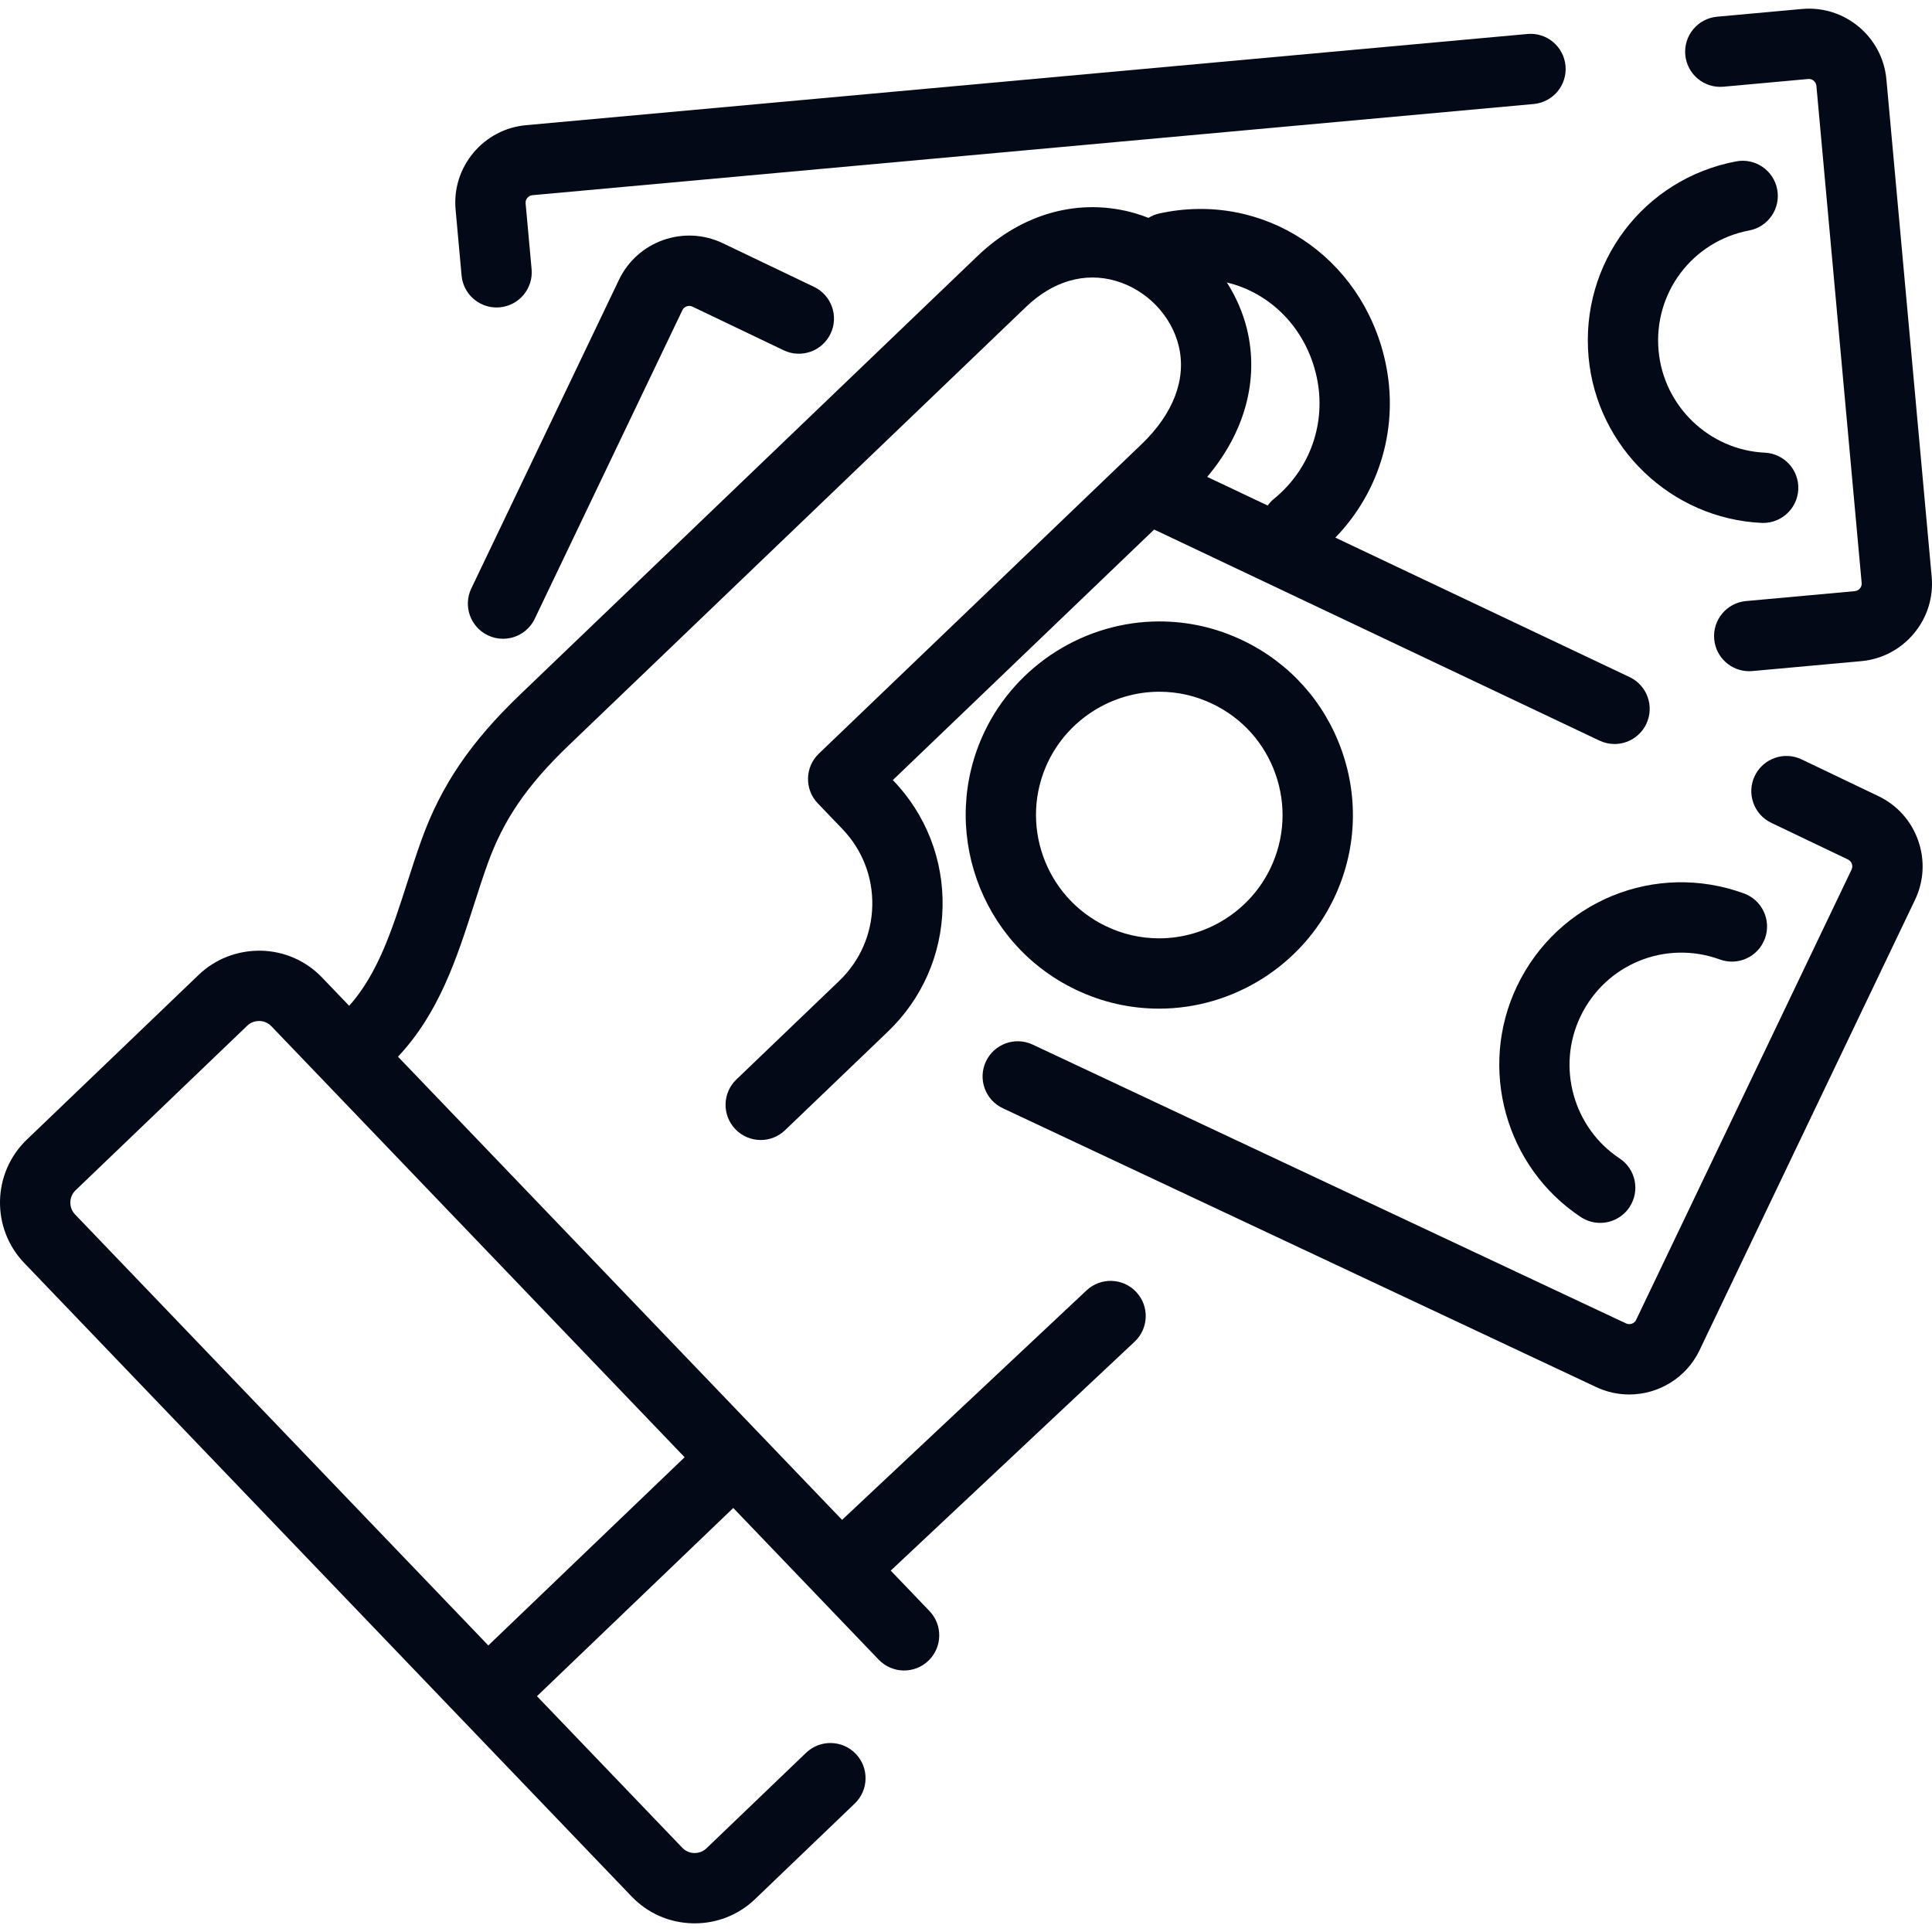
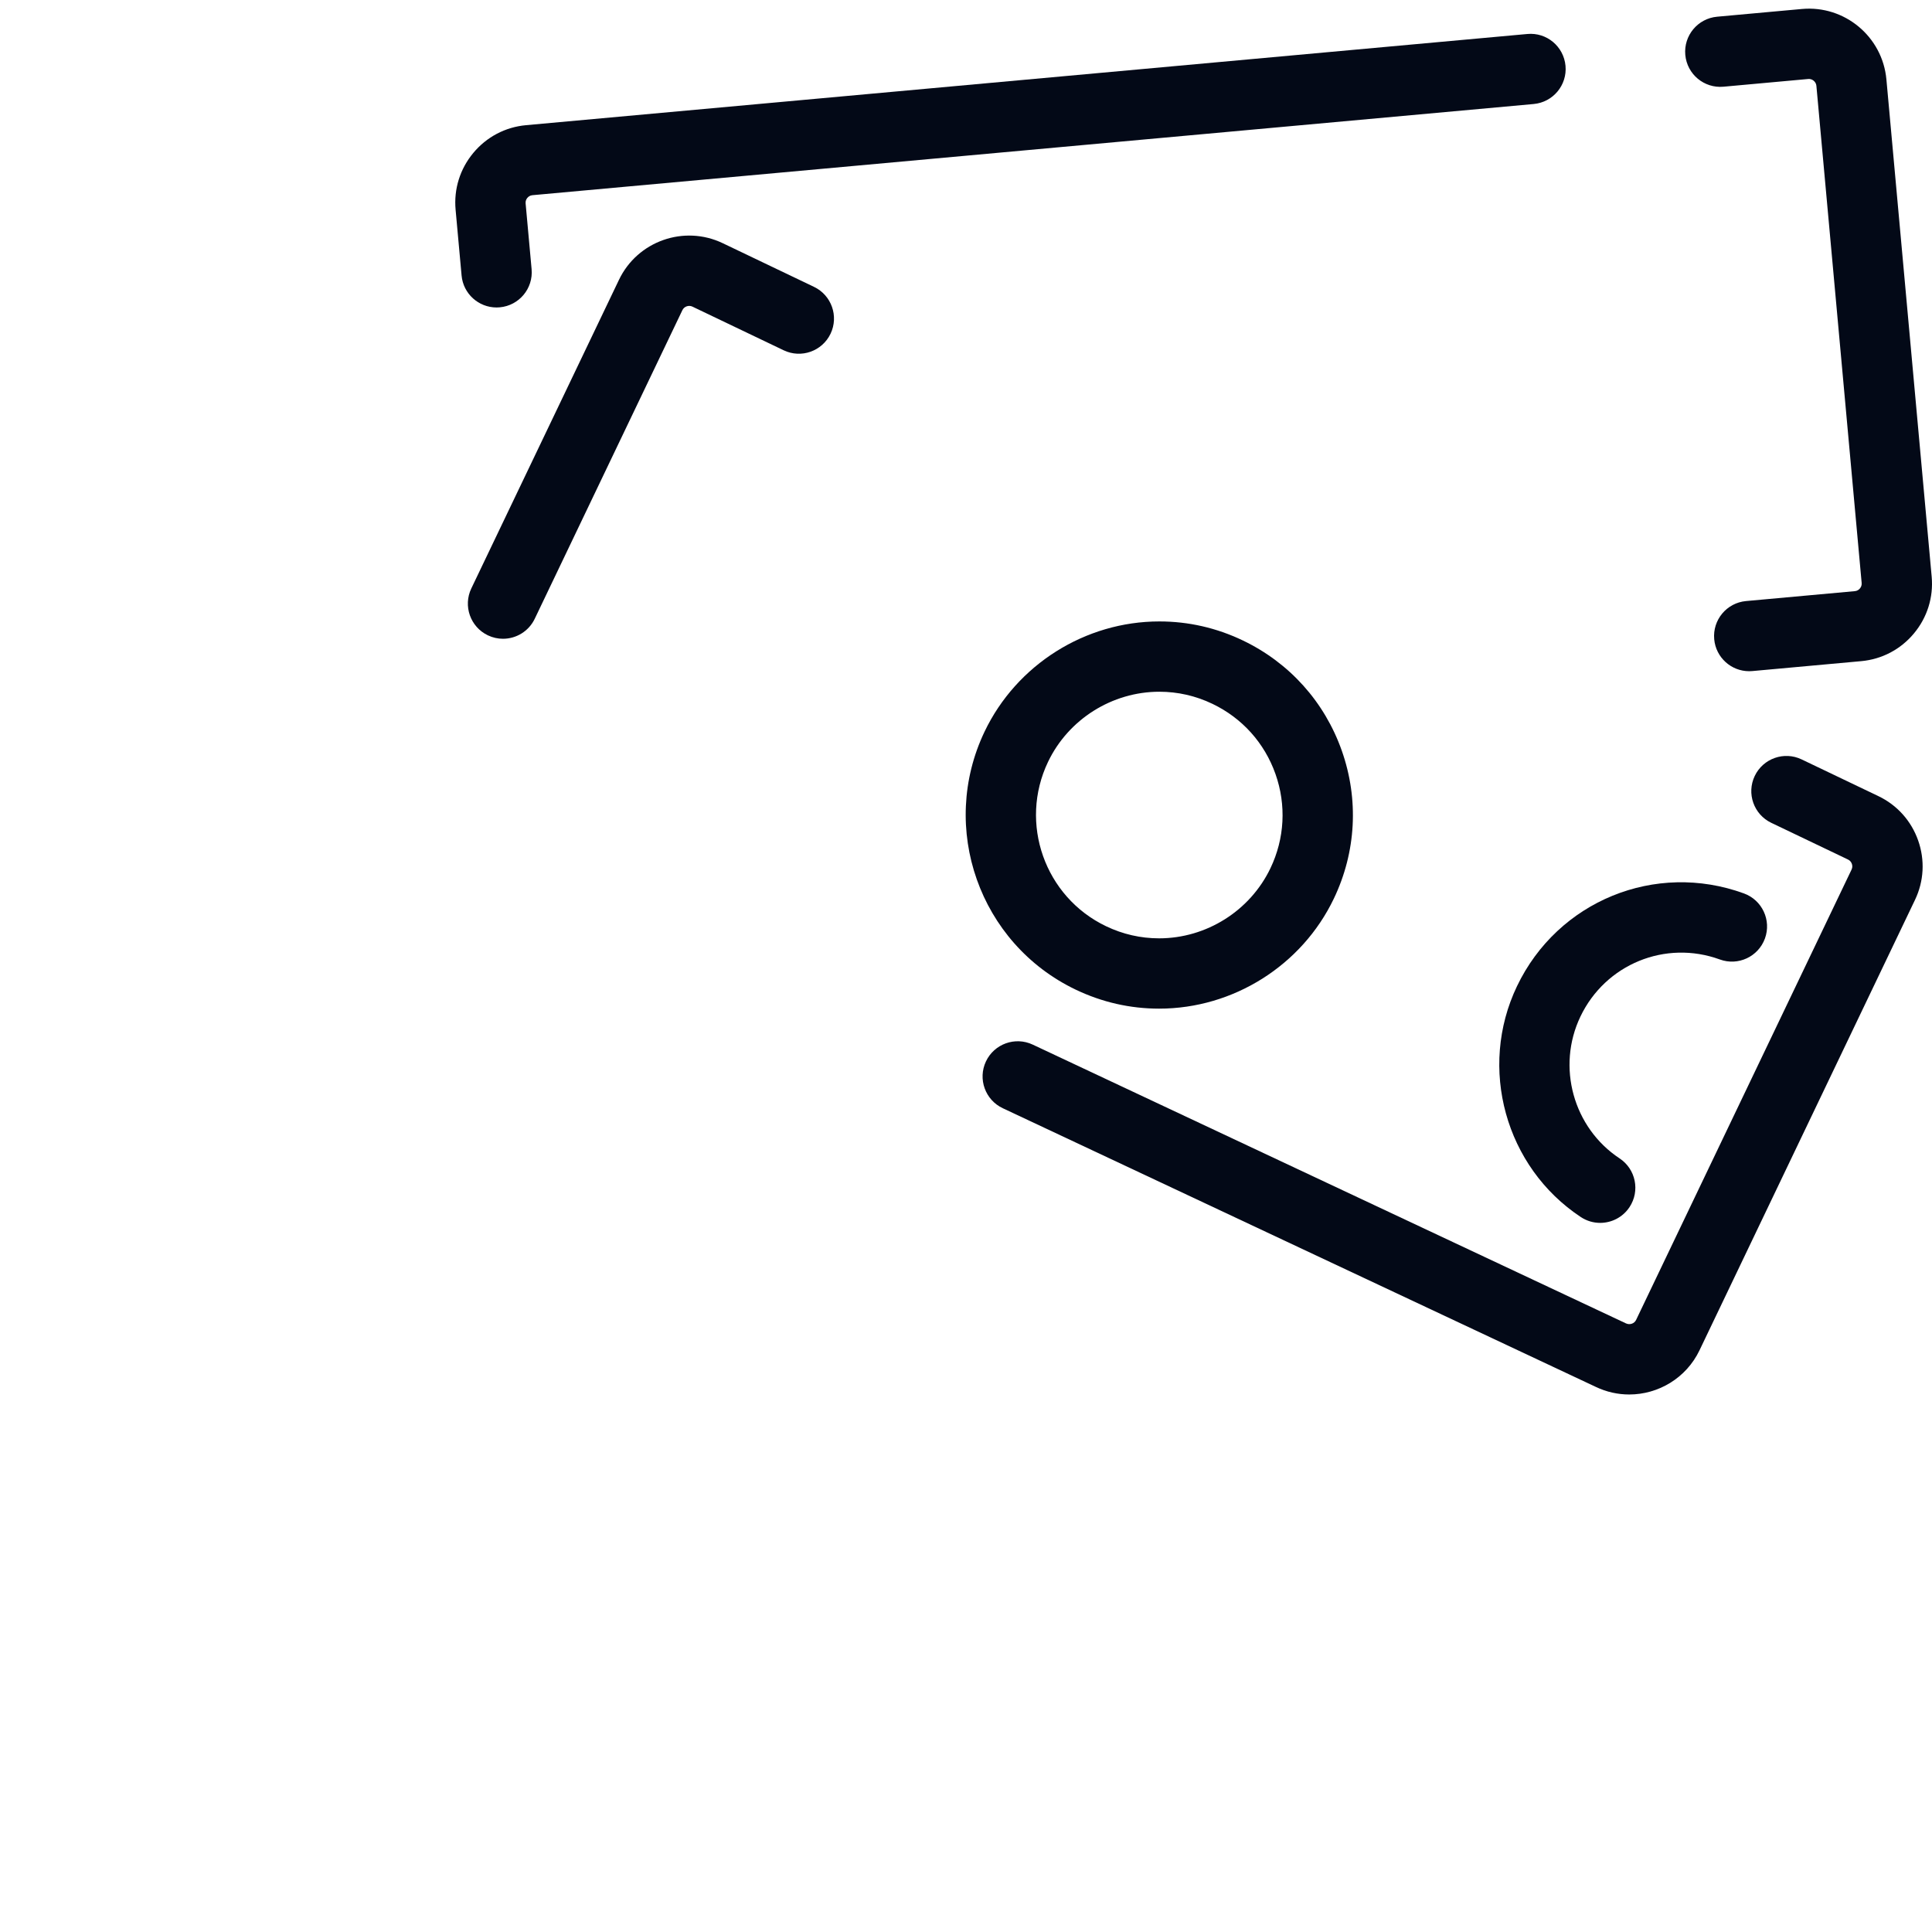
<svg xmlns="http://www.w3.org/2000/svg" fill="#030917" height="70px" width="70px" version="1.1" id="Layer_1" viewBox="0 0 511.999 511.999" xml:space="preserve">
  <g>
    <g>
-       <path d="M431.86,179.437l-77.982-36.963c11.912-12.286,16.971-29.64,13.235-46.65c-6.156-28.033-32.458-45.271-59.873-39.255    c-1.052,0.231-2.018,0.64-2.885,1.175c-1.141-0.446-2.297-0.861-3.479-1.204c-14.645-4.255-29.895-0.132-41.834,11.315    l-121.257,116.26c-13.106,12.568-20.91,24.083-26.094,38.503c-1.358,3.776-2.598,7.636-3.797,11.37    c-3.96,12.328-7.728,24.016-15.353,32.565l-7.203-7.512c-4.265-4.448-10.02-6.968-16.206-7.1    c-6.18-0.083-12.042,2.148-16.489,6.411L7.109,302.011c-9.203,8.823-9.512,23.492-0.687,32.694l160.977,167.895    c4.264,4.448,10.02,6.968,16.206,7.099c0.168,0.003,0.334,0.005,0.501,0.005c6.002,0,11.662-2.268,15.989-6.416l26.419-25.331    c3.714-3.561,3.838-9.457,0.277-13.171c-3.56-3.712-9.456-3.838-13.171-0.278L187.2,489.841c-1.154,1.107-2.496,1.233-3.204,1.232    c-0.701-0.015-2.043-0.212-3.15-1.366l-38.543-40.2l52.022-49.878l38.543,40.2c3.561,3.714,9.458,3.838,13.171,0.278    c3.714-3.561,3.838-9.458,0.277-13.171l-10.264-10.706l64.64-60.674c3.752-3.521,3.938-9.417,0.417-13.168    c-3.521-3.752-9.416-3.939-13.168-0.417l-64.784,60.809L105.469,280.036c10.929-11.621,15.621-26.211,20.163-40.349    c1.205-3.75,2.341-7.291,3.591-10.766c4.202-11.689,10.418-20.774,21.456-31.358l121.257-116.26    c7.107-6.815,15.539-9.256,23.74-6.873c8.152,2.369,14.696,9.112,16.677,17.177c2.139,8.709-1.32,17.952-9.813,26.098L217,199.724    c-3.714,3.561-3.838,9.457-0.278,13.171l6.534,6.815c5.259,5.486,8.068,12.691,7.908,20.289    c-0.16,7.598-3.269,14.677-8.754,19.937l-27.26,26.136c-3.714,3.561-3.838,9.457-0.277,13.171c1.83,1.908,4.275,2.869,6.726,2.869    c2.319,0,4.64-0.859,6.445-2.591l27.26-26.136c9.078-8.704,14.223-20.42,14.487-32.994c0.265-12.573-4.383-24.498-13.086-33.574    l-0.088-0.091l69.248-66.395l118.016,55.939c1.288,0.61,2.646,0.901,3.983,0.901c3.488,0,6.831-1.967,8.424-5.328    C438.491,187.196,436.509,181.64,431.86,179.437z M181.432,386.182L129.41,436.06L19.872,321.814    c-1.688-1.76-1.626-4.67,0.132-6.354l45.534-43.658c1.154-1.107,2.504-1.22,3.204-1.232c0.701,0.015,2.043,0.212,3.15,1.366    L181.432,386.182z M337.648,132.16c-0.661,0.54-1.22,1.156-1.692,1.818l-16.035-7.6c9.985-11.816,13.814-25.817,10.525-39.214    c-1.074-4.373-2.9-8.52-5.313-12.302c11.519,2.747,20.952,12.066,23.784,24.958C351.575,111.925,347.257,124.318,337.648,132.16z" />
-     </g>
+       </g>
  </g>
  <g>
    <g>
      <path d="M414.876,17.441c-0.467-5.125-4.995-8.918-10.121-8.432L139.395,33.174c-5.471,0.498-10.428,3.106-13.957,7.343    c-3.53,4.237-5.2,9.584-4.701,15.054l1.587,17.44c0.44,4.838,4.502,8.471,9.266,8.471c0.283,0,0.569-0.012,0.856-0.039    c5.123-0.466,8.899-4.997,8.432-10.12l-1.587-17.441c-0.061-0.66,0.217-1.146,0.461-1.44c0.245-0.292,0.673-0.653,1.334-0.714    l265.358-24.165C411.568,27.096,415.343,22.565,414.876,17.441z" />
    </g>
  </g>
  <g>
    <g>
      <path d="M511.913,152.815L499.915,21.039c-1.031-11.317-11.07-19.699-22.399-18.658l-22.465,2.046    c-5.123,0.466-8.898,4.998-8.431,10.121c0.466,5.123,4.981,8.896,10.121,8.431l22.464-2.046c1.056-0.101,2.058,0.725,2.156,1.795    l11.999,131.777c0.06,0.659-0.219,1.148-0.462,1.44s-0.672,0.655-1.333,0.714l-28.85,2.627c-5.123,0.466-8.898,4.997-8.431,10.121    c0.44,4.836,4.502,8.471,9.266,8.469c0.283,0,0.569-0.012,0.854-0.039l28.851-2.627c5.47-0.498,10.428-3.106,13.957-7.343    C510.742,163.632,512.412,158.285,511.913,152.815z" />
    </g>
  </g>
  <g>
    <g>
-       <path d="M467.694,119.963c-14.711-0.694-26.813-12.3-28.152-26.998c-1.395-15.319,8.93-29.03,24.017-31.893    c5.054-0.958,8.375-5.833,7.416-10.888c-0.958-5.055-5.84-8.378-10.888-7.416c-24.559,4.658-41.367,26.965-39.097,51.887    c2.177,23.908,21.88,42.788,45.829,43.917c0.149,0.006,0.297,0.01,0.445,0.01c4.942,0,9.063-3.888,9.297-8.877    C476.803,124.566,472.833,120.205,467.694,119.963z" />
-     </g>
+       </g>
  </g>
  <g>
    <g>
      <path d="M215.721,76.022l-24.193-11.575c-10.254-4.907-22.586-0.555-27.491,9.699l-39.135,81.796    c-2.221,4.64-0.258,10.203,4.383,12.424c1.297,0.621,2.665,0.914,4.013,0.914c3.475,0,6.81-1.954,8.41-5.297l39.135-81.796    c0.465-0.97,1.676-1.397,2.644-0.934l24.191,11.575c4.643,2.222,10.205,0.257,12.424-4.382    C222.324,83.806,220.361,78.243,215.721,76.022z" />
    </g>
  </g>
  <g>
    <g>
      <path d="M508.328,222.726c-1.836-5.2-5.574-9.37-10.53-11.741l-20.35-9.736c-4.641-2.222-10.203-0.258-12.424,4.382    c-2.219,4.64-0.258,10.203,4.382,12.424l20.35,9.736c0.597,0.286,0.874,0.774,1.001,1.133c0.128,0.359,0.219,0.913-0.068,1.51    l-57.108,119.361c-0.463,0.969-1.674,1.4-2.705,0.905l-157.204-73.873c-4.656-2.187-10.205-0.185-12.393,4.47    c-2.187,4.656-0.186,10.205,4.469,12.393l157.148,73.845c2.862,1.37,5.885,2.017,8.864,2.017c7.693,0,15.09-4.324,18.628-11.715    l57.108-119.363C509.867,233.52,510.161,227.927,508.328,222.726z" />
    </g>
  </g>
  <g>
    <g>
      <path d="M355.586,198.929c-4.558-12.921-13.875-23.294-26.234-29.209c-6.982-3.339-14.419-5.034-22.111-5.034    c-19.649,0-37.825,11.449-46.302,29.166c-12.206,25.516-1.38,56.206,24.134,68.413c6.982,3.339,14.419,5.034,22.111,5.034    c19.649,0,37.824-11.449,46.301-29.166C359.399,225.774,360.144,211.85,355.586,198.929z M336.678,230.091    c-5.399,11.285-16.976,18.577-29.495,18.577c-4.886,0-9.618-1.079-14.069-3.209c-16.248-7.774-23.143-27.317-15.369-43.566    c5.399-11.285,16.977-18.577,29.496-18.577c4.886,0,9.618,1.079,14.069,3.209c7.871,3.766,13.804,10.372,16.707,18.601    C340.92,213.354,340.444,222.22,336.678,230.091z" />
    </g>
  </g>
  <g>
    <g>
      <path d="M462.163,236.769c-23.484-8.566-49.341,2.002-60.141,24.576c-10.362,21.657-3.093,47.96,16.907,61.183    c1.581,1.047,3.366,1.546,5.13,1.546c3.023,0,5.987-1.469,7.779-4.178c2.838-4.292,1.659-10.07-2.632-12.909    c-12.286-8.123-16.746-24.288-10.376-37.6c6.639-13.876,22.523-20.376,36.952-15.116c4.837,1.765,10.181-0.729,11.942-5.561    C469.486,243.878,466.997,238.532,462.163,236.769z" />
    </g>
  </g>
</svg>